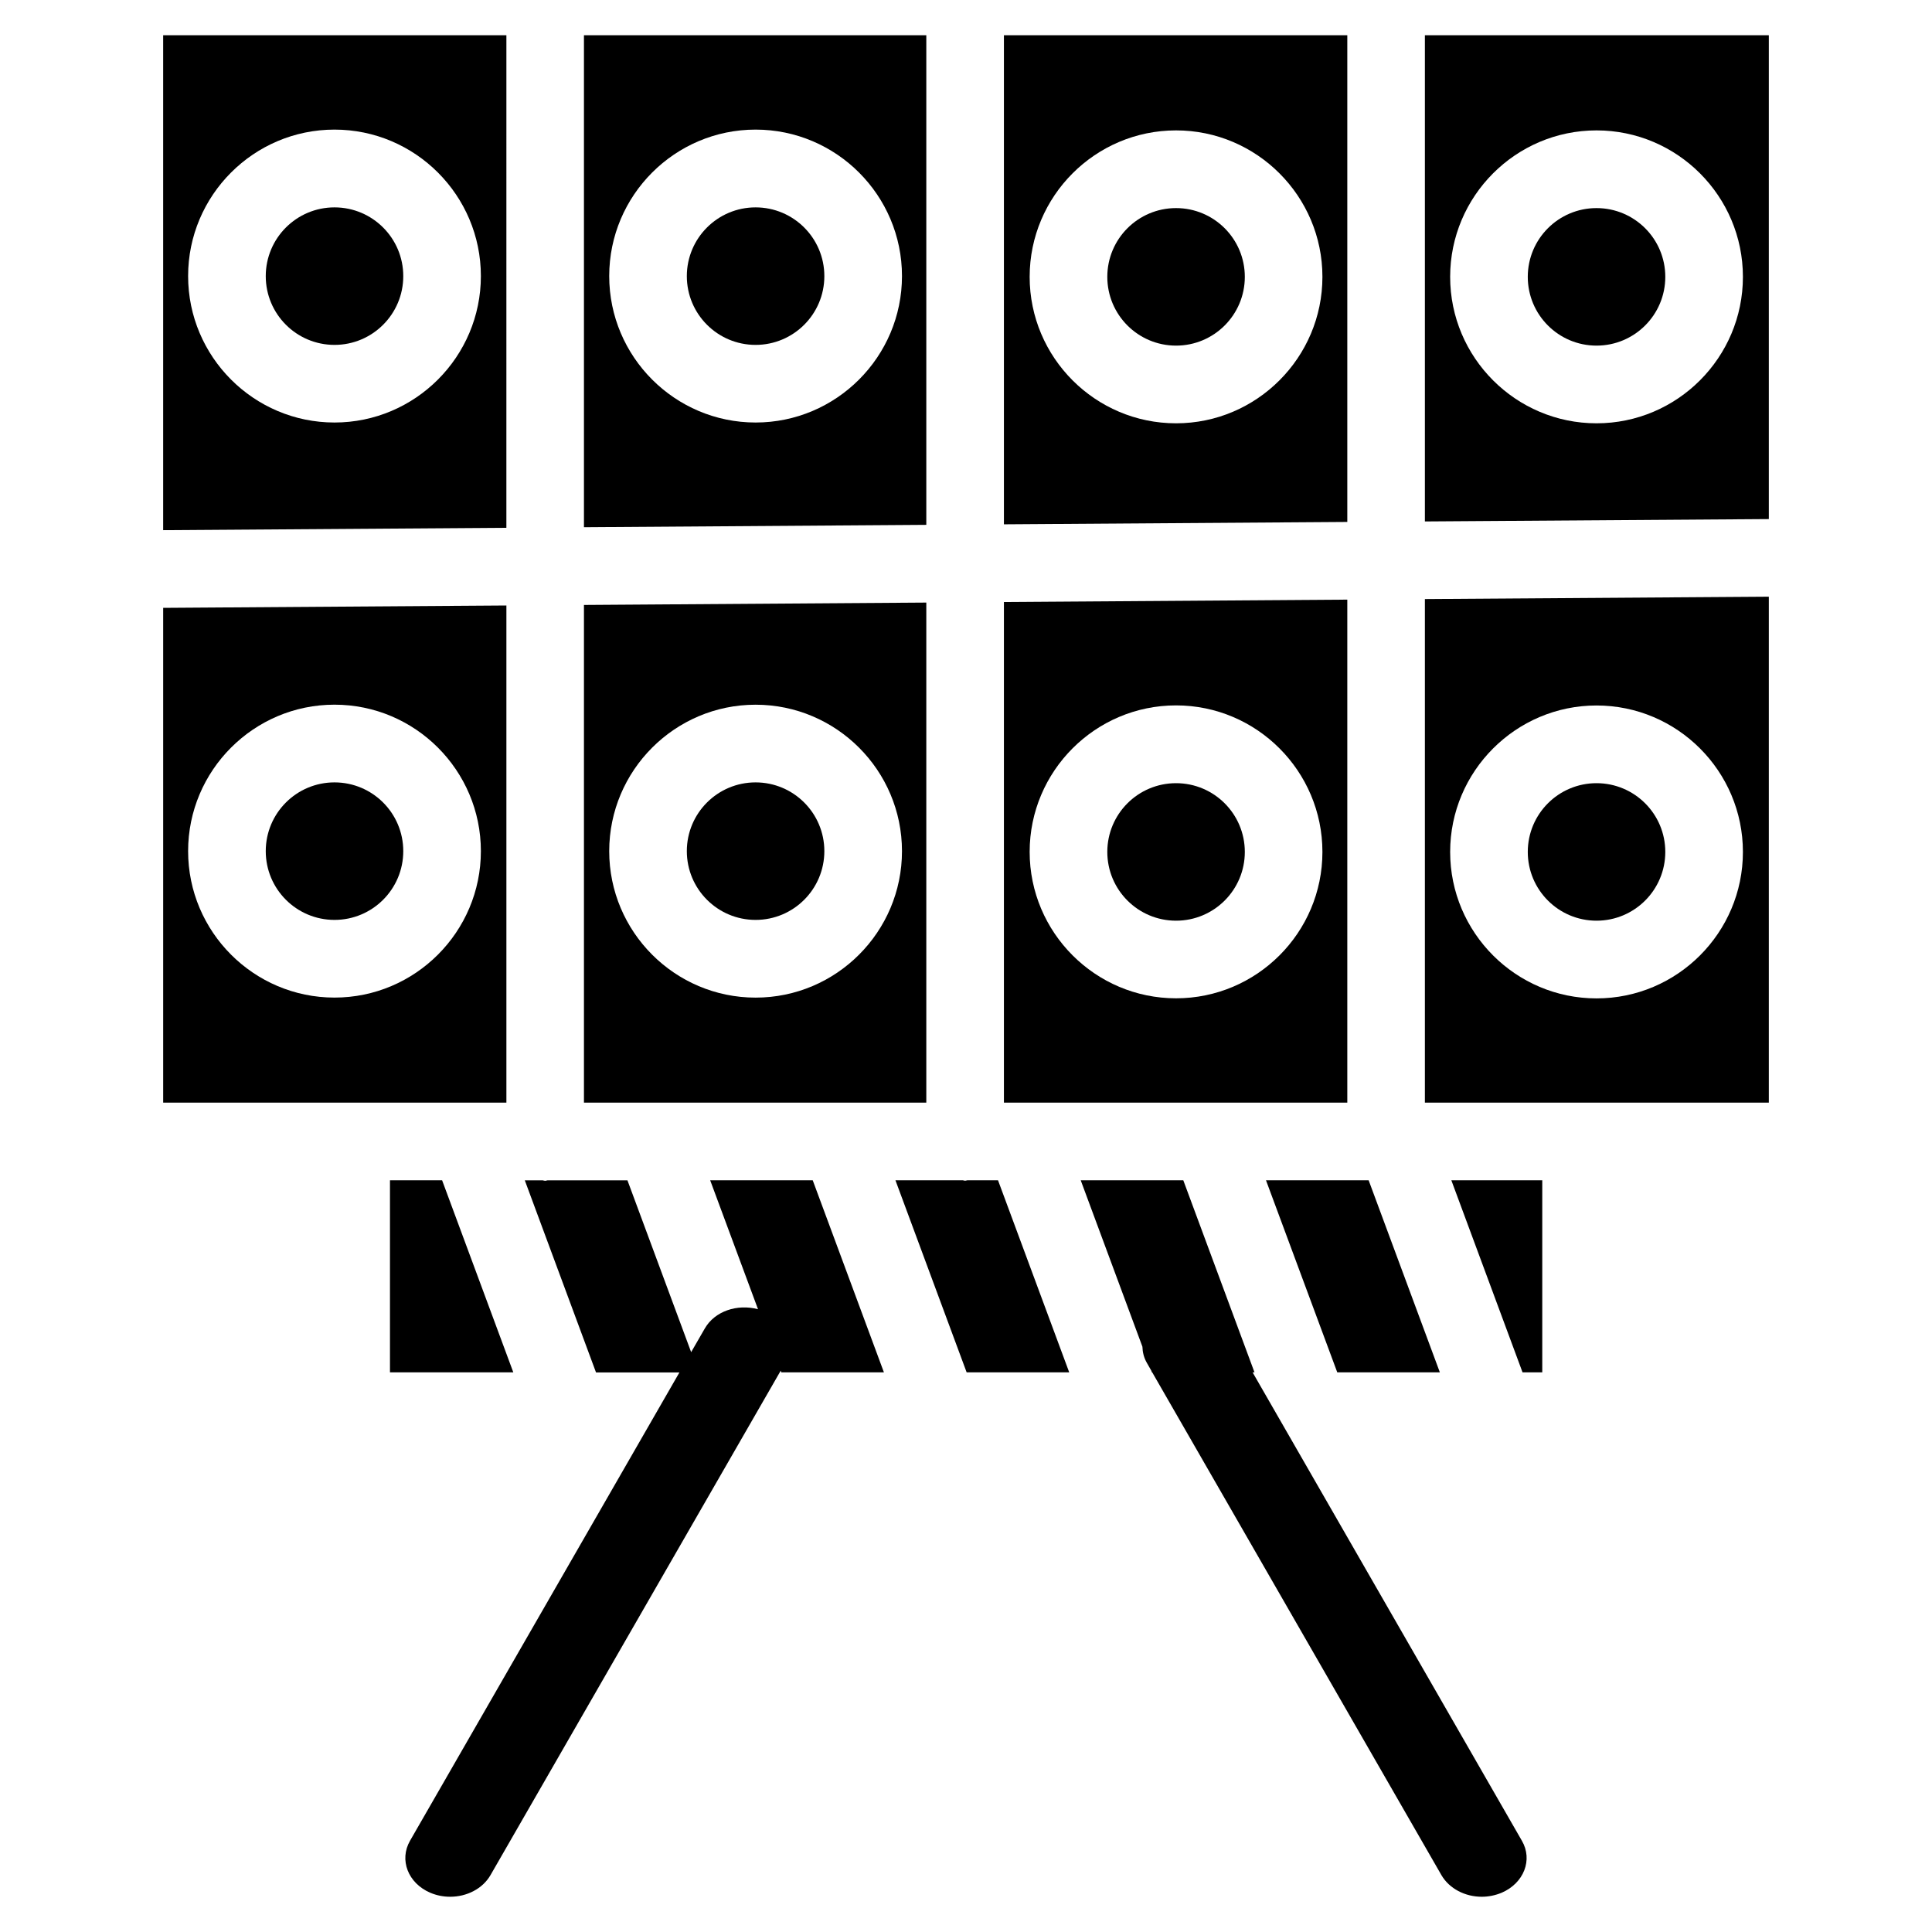
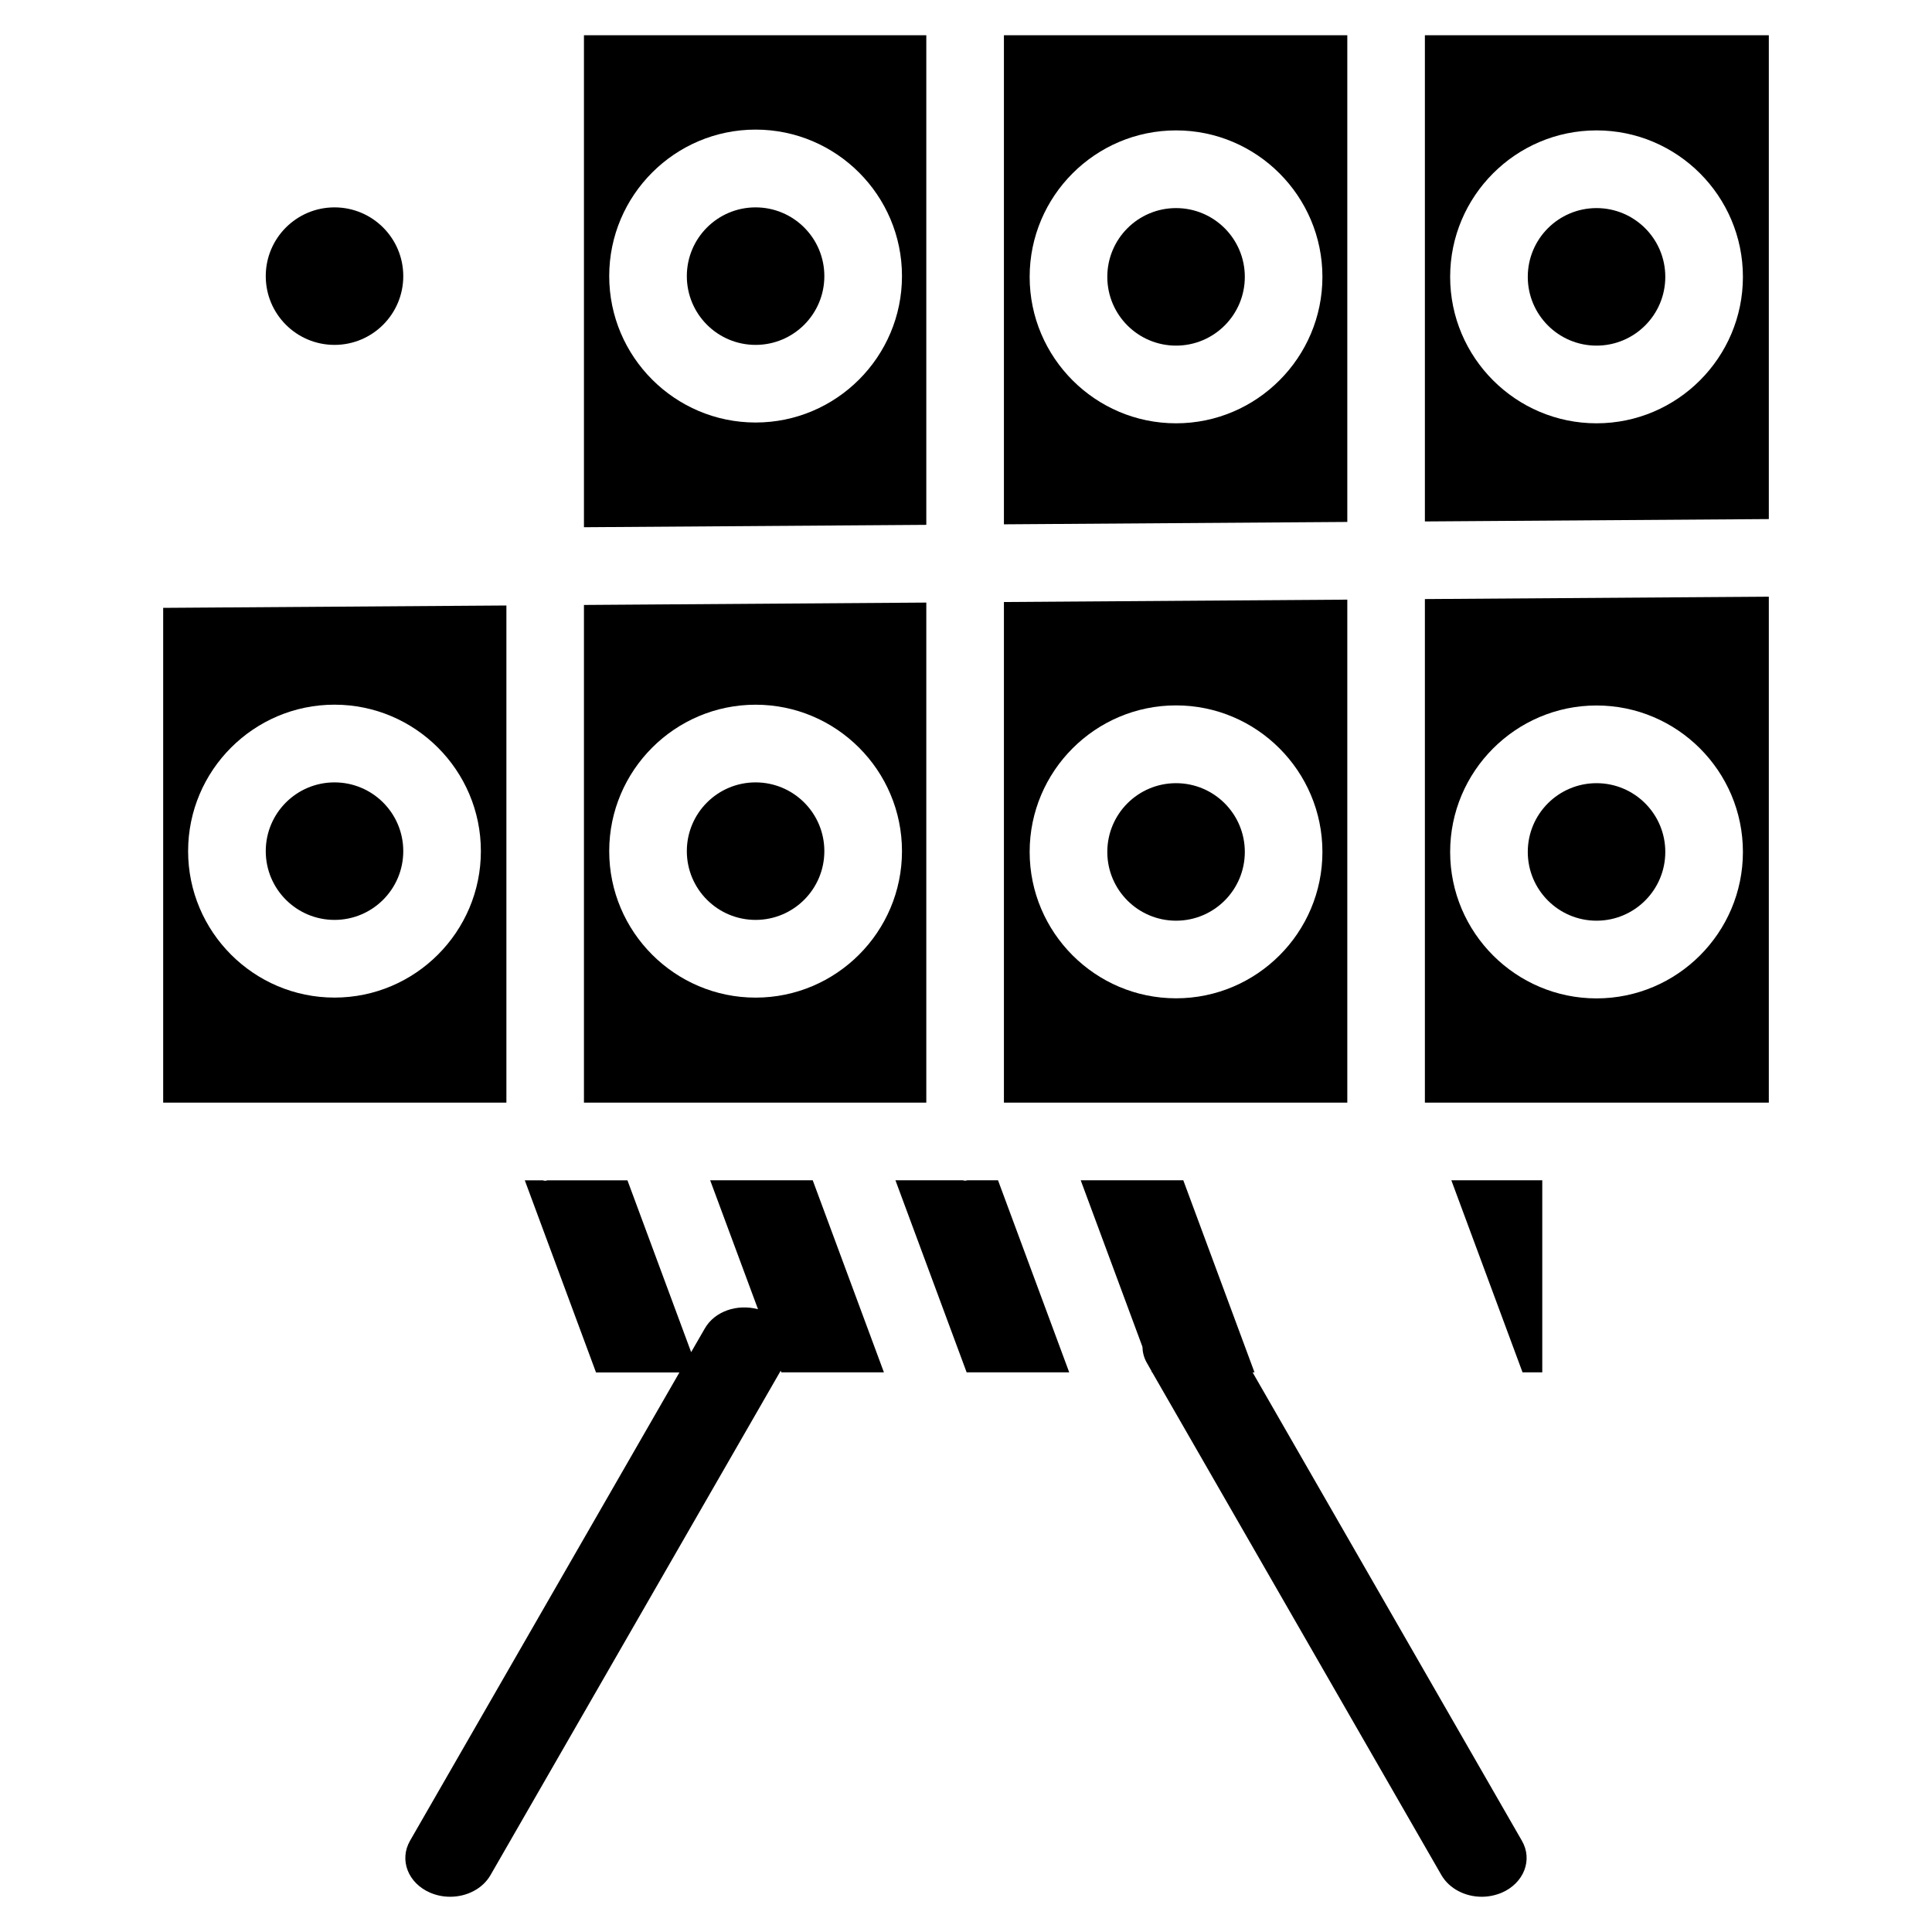
<svg xmlns="http://www.w3.org/2000/svg" fill="#000000" width="800px" height="800px" version="1.1" viewBox="144 144 512 512">
  <g>
    <path d="m473.89 369.77c0 10.062-8.156 18.223-18.223 18.223-10.062 0-18.219-8.16-18.219-18.223s8.156-18.219 18.219-18.219c10.066 0 18.223 8.156 18.223 18.219" />
    <path d="m278.2 304.46-90.957 0.629v131.12h90.957zm-45.555 103.91c-21.391 0-38.793-17.422-38.793-38.812s17.402-38.812 38.793-38.812c21.391 0 38.793 17.422 38.793 38.812 0 21.387-17.402 38.812-38.793 38.812z" />
    <path d="m250.87 369.56c0 10.066-8.156 18.223-18.223 18.223-10.062 0-18.219-8.156-18.219-18.223 0-10.062 8.156-18.219 18.219-18.219 10.066 0 18.223 8.156 18.223 18.219" />
-     <path d="m261.16 456.78h-13.812v50.906h32.684z" />
-     <path d="m278.2 153.34h-90.961v131.16l90.957-0.629zm-45.555 102.63c-21.391 0-38.793-17.422-38.793-38.812s17.402-38.812 38.793-38.812c21.391 0 38.793 17.422 38.793 38.812 0 21.387-17.402 38.812-38.793 38.812z" />
    <path d="m250.87 217.18c0 10.062-8.156 18.219-18.223 18.219-10.062 0-18.219-8.156-18.219-18.219s8.156-18.223 18.219-18.223c10.066 0 18.223 8.16 18.223 18.223" />
    <path d="m501.05 302.91-91 0.629v132.67h91zm-45.387 105.65c-21.391 0-38.793-17.422-38.793-38.812s17.402-38.812 38.793-38.812c21.391-0.004 38.793 17.441 38.793 38.832s-17.402 38.793-38.793 38.793z" />
    <path d="m362.46 369.56c0 10.066-8.156 18.223-18.223 18.223-10.062 0-18.219-8.156-18.219-18.223 0-10.062 8.156-18.219 18.219-18.219 10.066 0 18.223 8.156 18.223 18.219" />
    <path d="m362.46 217.18c0 10.062-8.156 18.219-18.223 18.219-10.062 0-18.219-8.156-18.219-18.219s8.156-18.223 18.219-18.223c10.066 0 18.223 8.16 18.223 18.223" />
    <path d="m389.48 303.69-90.727 0.629v131.89h90.727zm-45.238 104.69c-21.391 0-38.793-17.422-38.793-38.812s17.402-38.812 38.793-38.812c21.391 0 38.793 17.422 38.793 38.812 0 21.387-17.402 38.812-38.793 38.812z" />
    <path d="m332.2 456.78 12.68 34.176c-5.519-1.469-11.461 0.523-14.086 5.082l-3.633 6.297-16.879-45.531h-21.199c-0.211 0.02-0.398 0.125-0.609 0.125-0.23 0-0.418-0.105-0.629-0.125h-4.766l18.871 50.906h22.105l-71.395 124.11c-2.918 5.082-0.523 11.25 5.352 13.77 1.723 0.734 3.504 1.07 5.289 1.07 4.387 0 8.586-2.098 10.684-5.731l76.914-133.68 0.168 0.441h27.184l-18.871-50.906z" />
    <path d="m389.48 153.34h-90.727v130.38l90.727-0.629zm-45.238 102.63c-21.391 0-38.793-17.422-38.793-38.812s17.402-38.812 38.793-38.812c21.391 0 38.793 17.422 38.793 38.812 0 21.387-17.402 38.812-38.793 38.812z" />
    <path d="m473.89 217.37c0 10.062-8.156 18.223-18.223 18.223-10.062 0-18.219-8.16-18.219-18.223s8.156-18.223 18.219-18.223c10.066 0 18.223 8.16 18.223 18.223" />
    <path d="m521.61 436.21h91.148v-134.08l-91.148 0.629zm45.488-105.25c21.391 0 38.793 17.422 38.793 38.812s-17.402 38.812-38.793 38.812-38.793-17.422-38.793-38.812 17.426-38.812 38.793-38.812z" />
    <path d="m585.32 217.37c0 10.062-8.156 18.223-18.223 18.223-10.062 0-18.219-8.16-18.219-18.223s8.156-18.223 18.219-18.223c10.066 0 18.223 8.16 18.223 18.223" />
    <path d="m521.61 153.34v128.85l91.148-0.629v-128.22zm45.488 102.84c-21.391 0-38.793-17.422-38.793-38.812s17.402-38.812 38.793-38.812 38.793 17.422 38.793 38.812c0 21.387-17.402 38.812-38.793 38.812z" />
    <path d="m547.49 507.69h5.227v-50.906h-24.098z" />
-     <path d="m498.39 507.69h27.188l-18.875-50.906h-27.203z" />
    <path d="m585.32 369.77c0 10.062-8.156 18.223-18.223 18.223-10.062 0-18.219-8.16-18.219-18.223s8.156-18.219 18.219-18.219c10.066 0 18.223 8.156 18.223 18.219" />
    <path d="m400.38 456.78c-0.211 0.02-0.398 0.125-0.609 0.125-0.23 0-0.418-0.105-0.629-0.125h-17.844l18.871 50.906h27.184l-18.871-50.906z" />
    <path d="m501.05 153.34h-91v129.61l91-0.629zm-45.387 102.84c-21.391 0-38.793-17.422-38.793-38.812s17.402-38.812 38.793-38.812c21.391-0.004 38.793 17.438 38.793 38.809 0 21.371-17.402 38.816-38.793 38.816z" />
    <path d="m475.95 507.69h0.504l-18.871-50.906h-27.184l16.352 44.105c0.043 1.449 0.379 2.898 1.176 4.281l1.176 2.059 0.168 0.461h0.082l76.641 133.24c2.098 3.609 6.297 5.731 10.684 5.731 1.762 0 3.57-0.355 5.289-1.07 5.879-2.539 8.293-8.711 5.352-13.77z" />
  </g>
</svg>